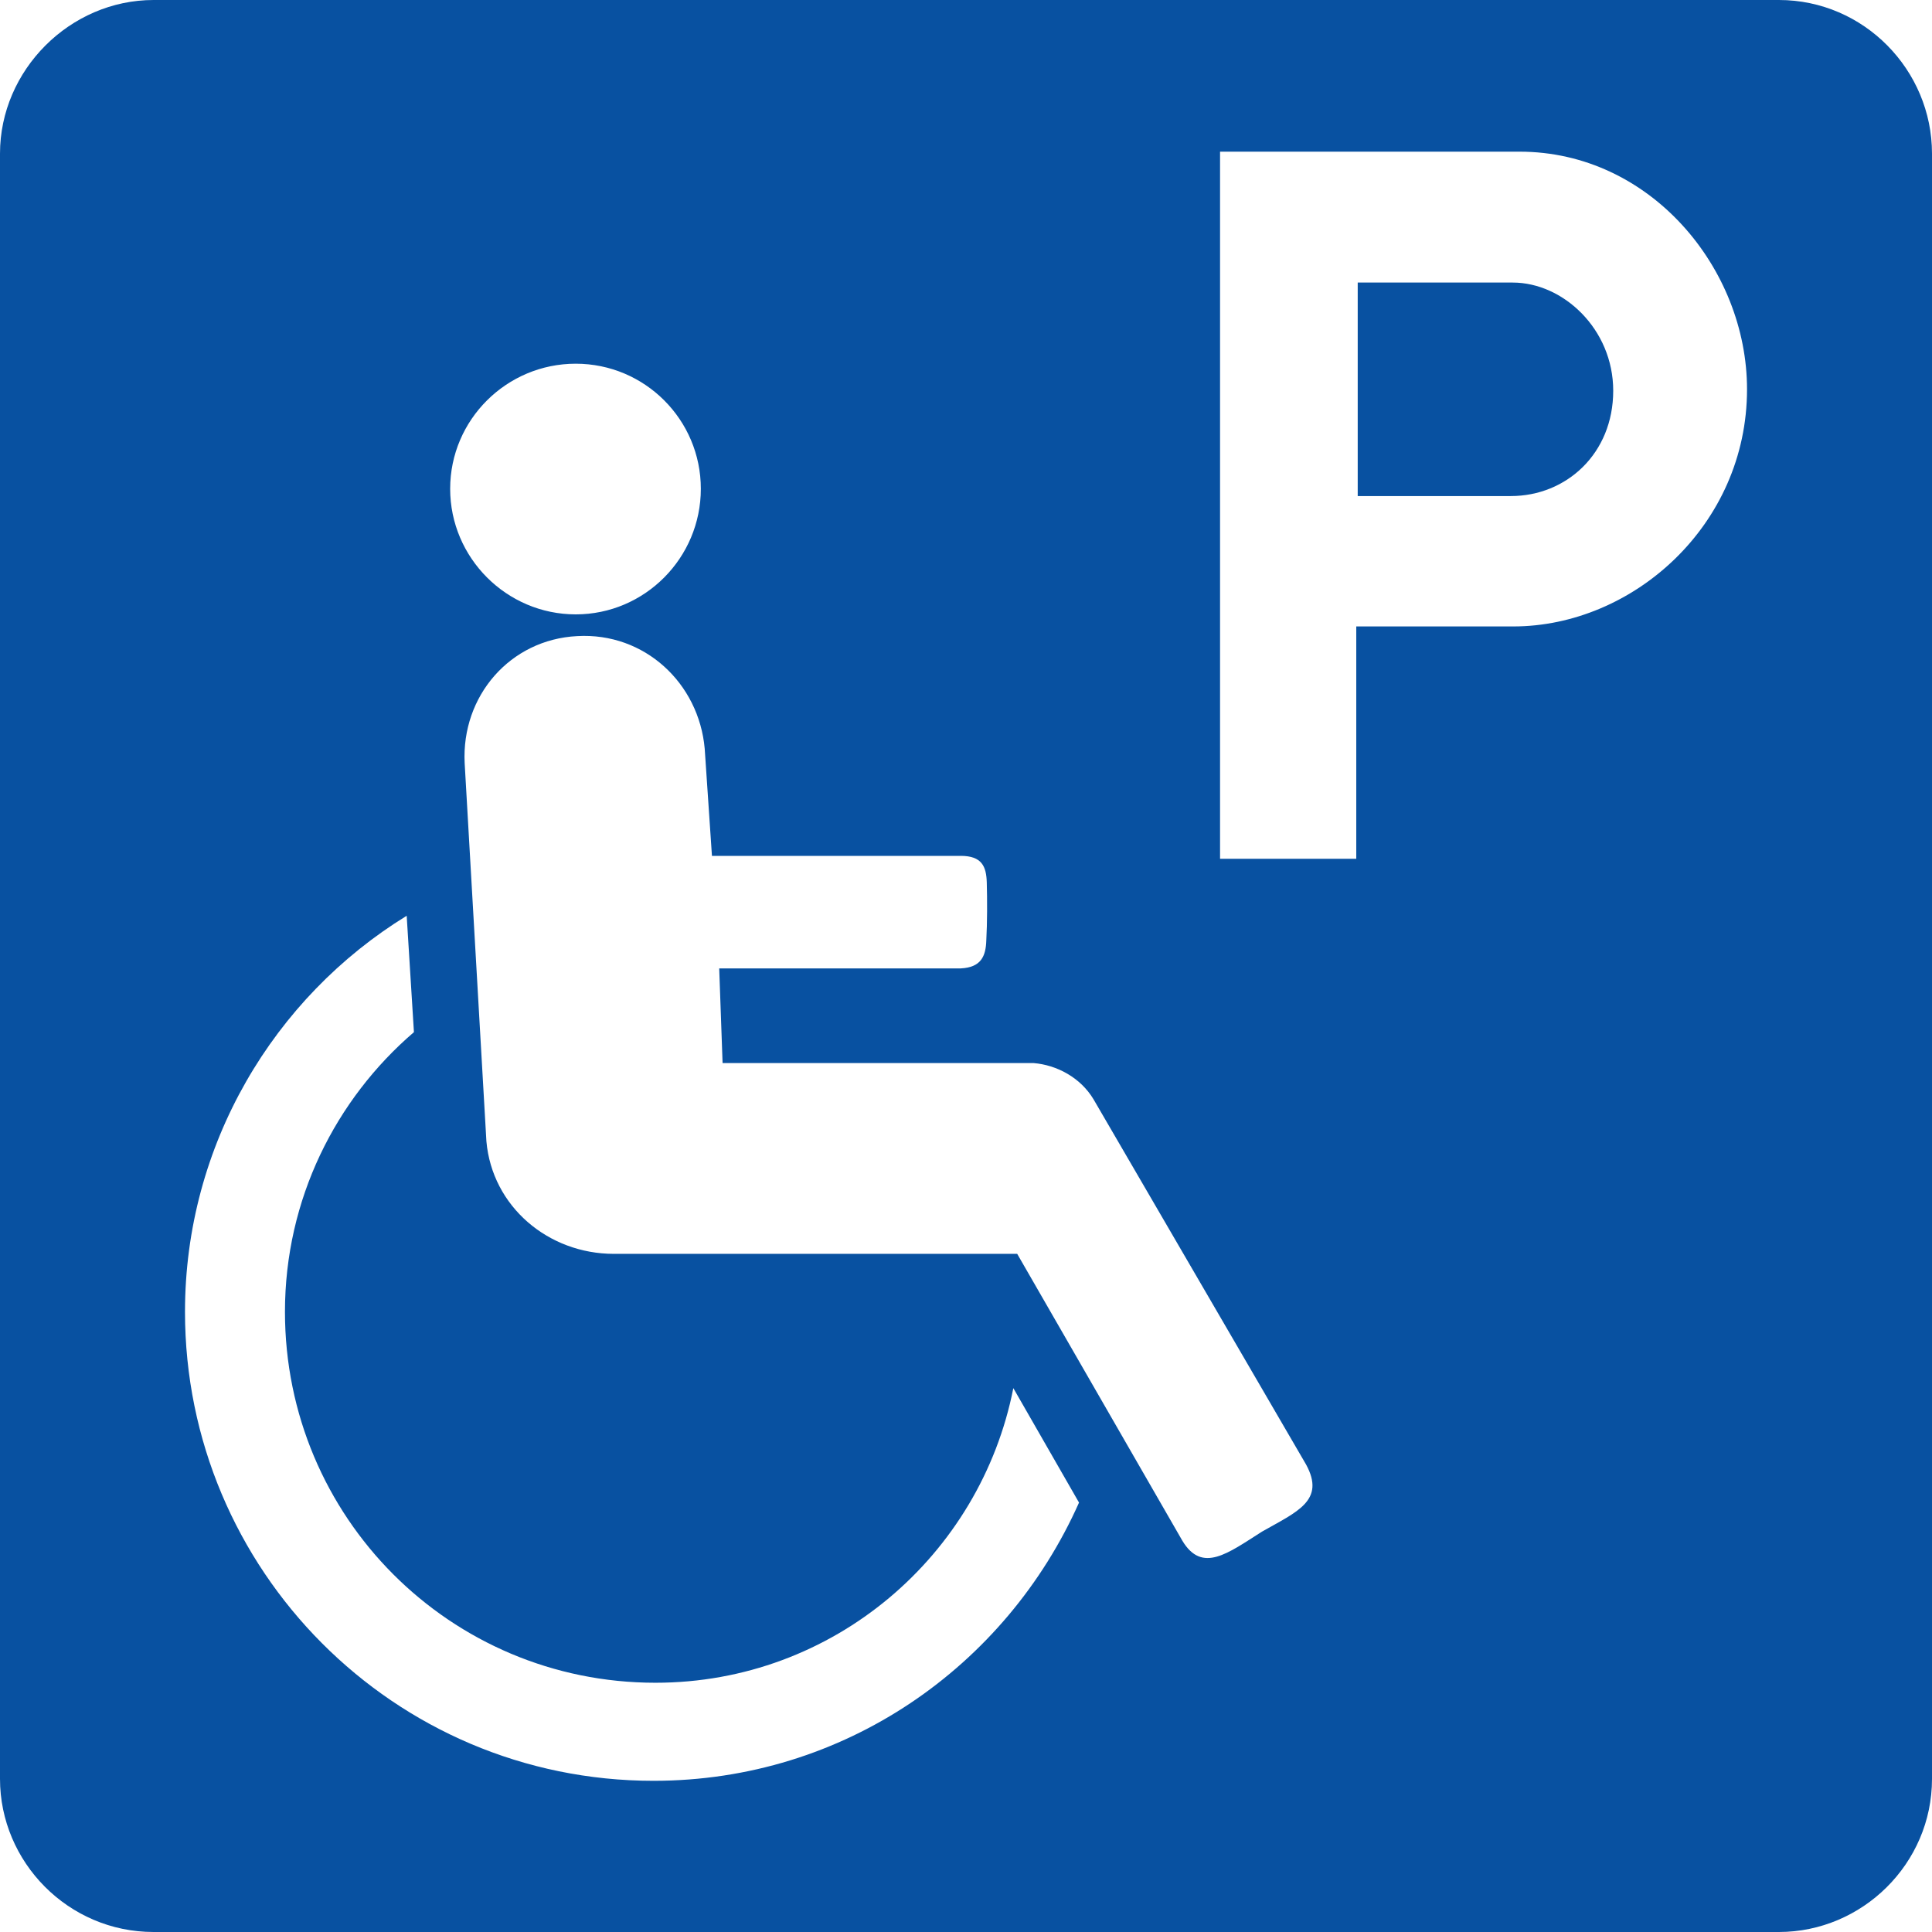
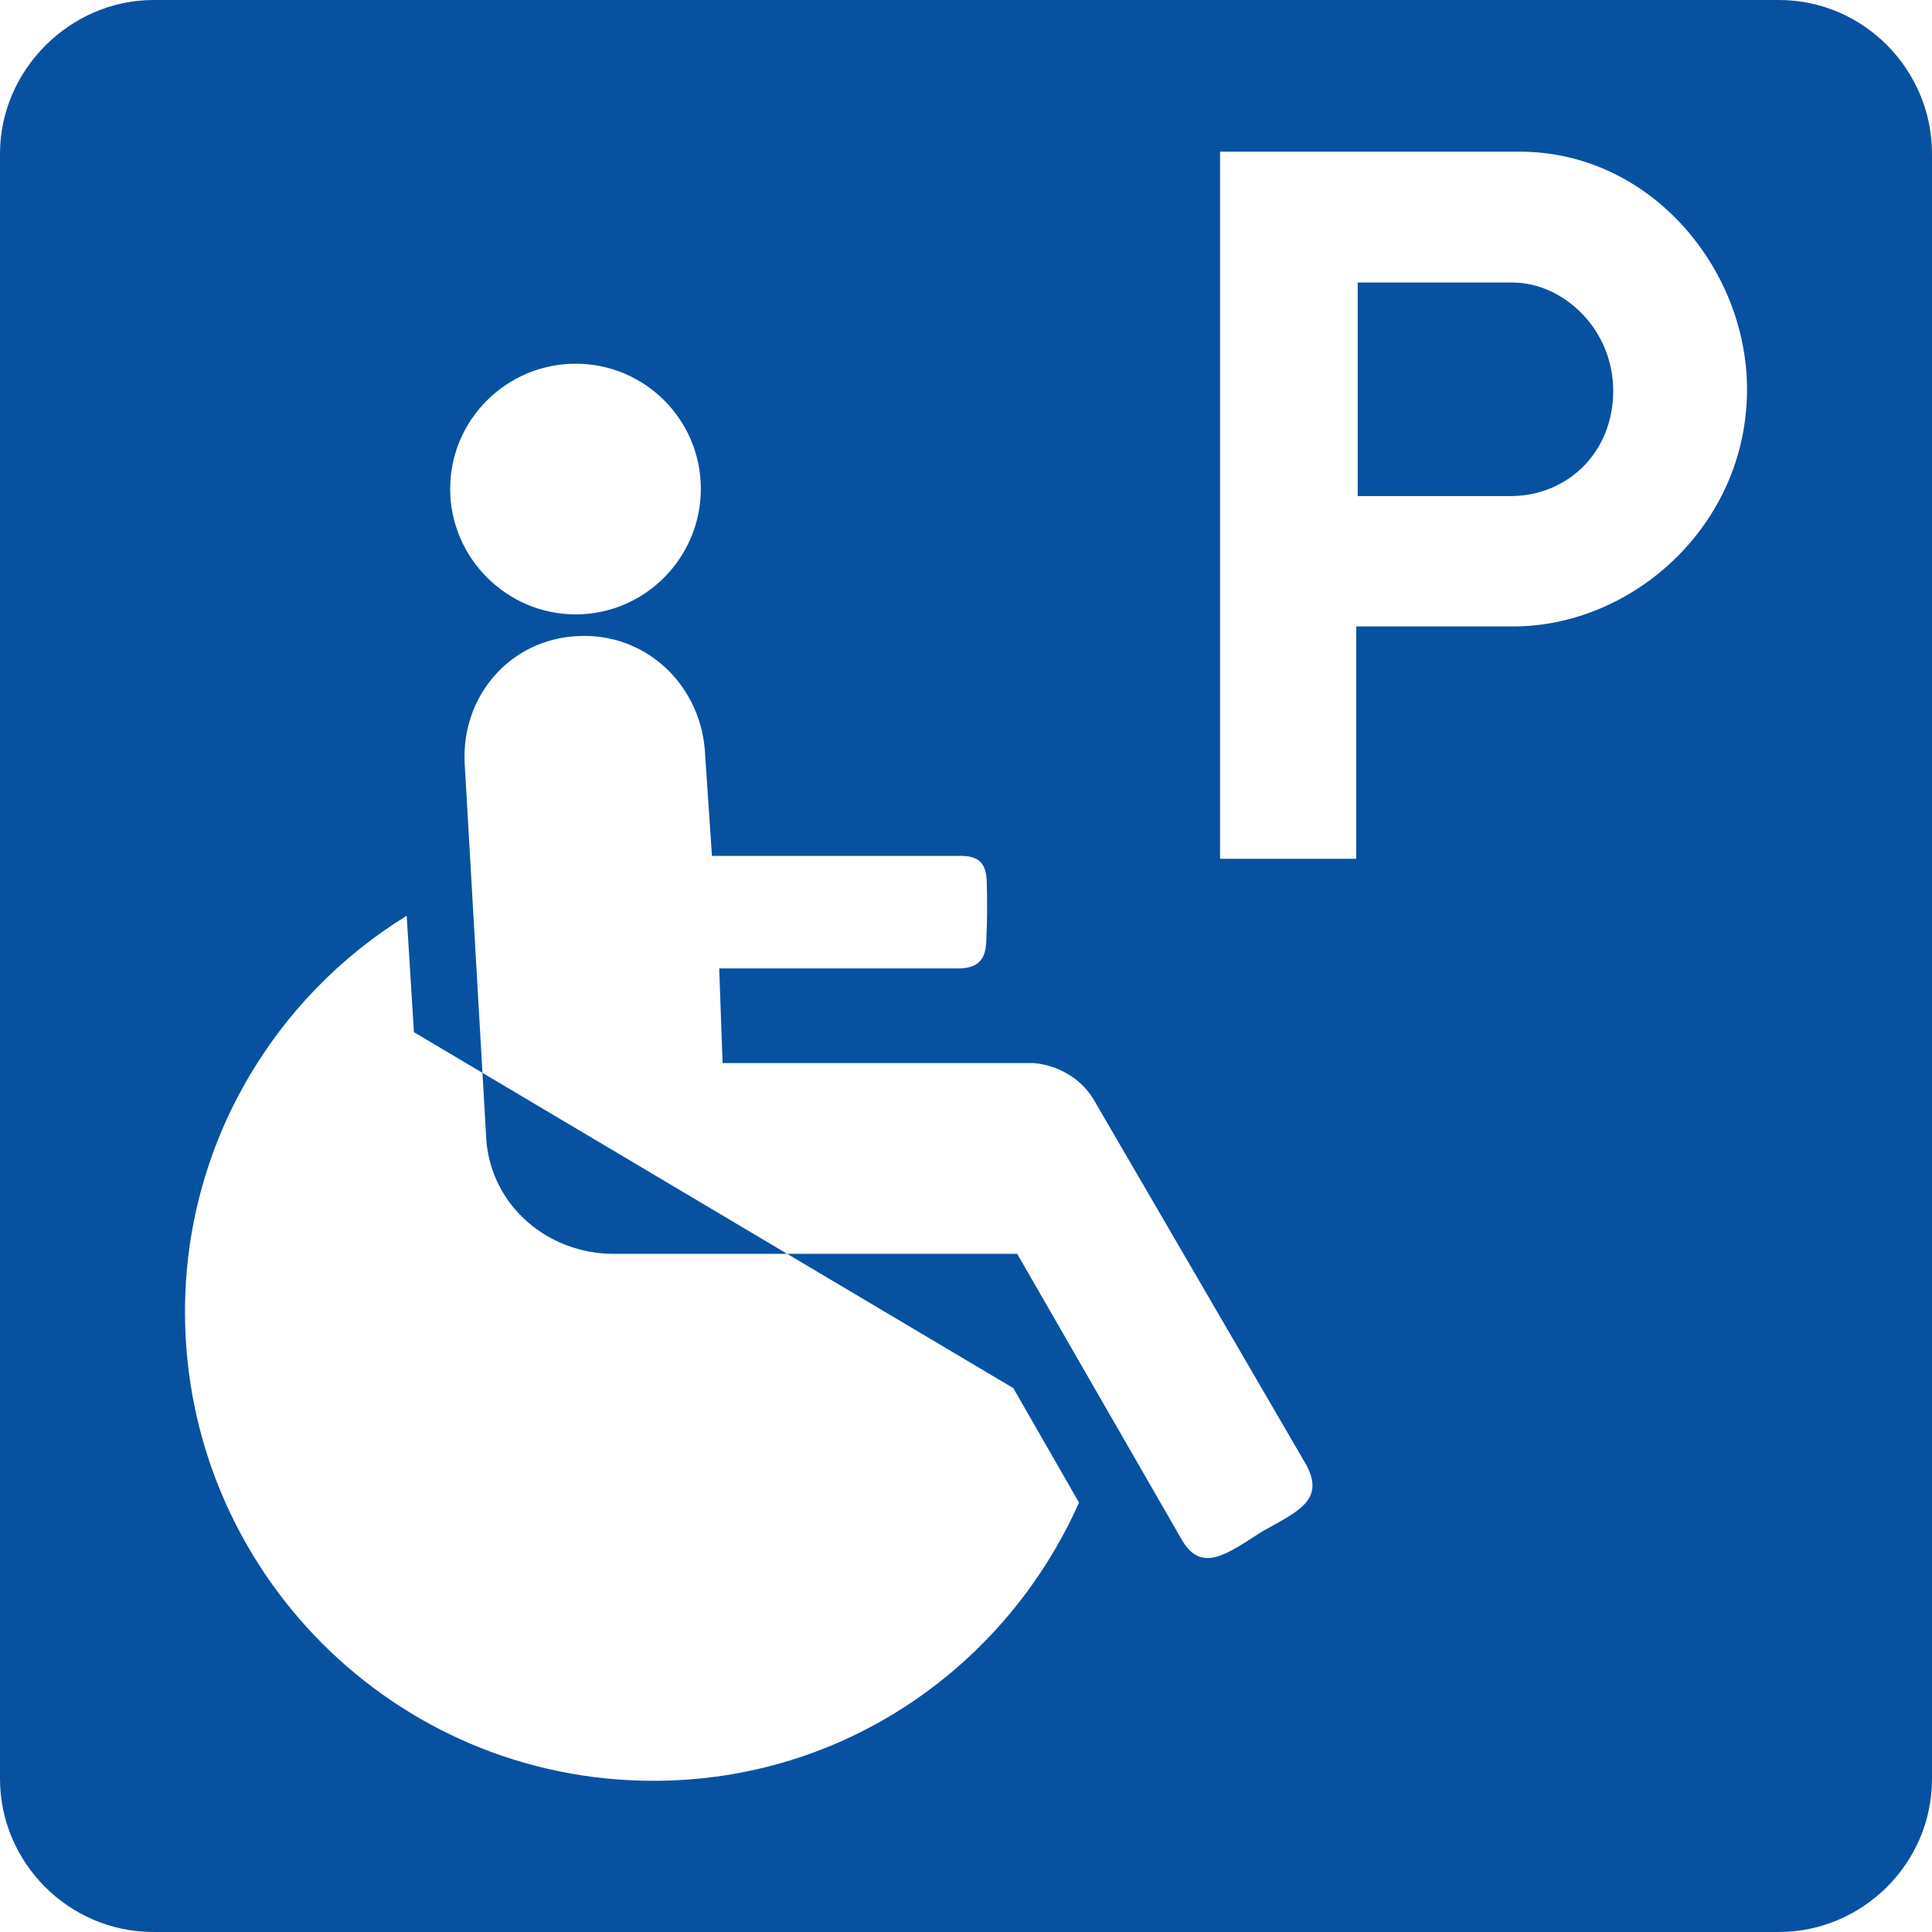
<svg xmlns="http://www.w3.org/2000/svg" id="Layer_1" width="40mm" height="40mm" viewBox="0 0 113.386 113.386">
  <defs>
    <style>.cls-1{fill:#0851a1;fill-rule:evenodd;}</style>
  </defs>
-   <path class="cls-1" d="M9.014,0h95.386c4.989,0,8.986,4.11,8.986,9.014v95.386c0,4.989-4.11,8.986-8.986,8.986H9.014c-5.017,0-9.014-4.11-9.014-8.986V9.014C0,4.11,4.11,0,9.014,0h0ZM71.603,8.901v41.499h7.994v-13.635h9.213c7.002,0,13.72-5.924,13.72-13.918,0-7.087-5.669-13.946-13.351-13.946h-17.575ZM79.682,16.583h9.099c2.948,0,5.896,2.721,5.896,6.35,0,3.685-2.75,6.18-6.009,6.18h-8.986v-12.529ZM56.381,50.23h-14.598l-.425-6.293c-.34-3.827-3.515-6.831-7.483-6.605-3.94.198-6.803,3.515-6.605,7.455l1.276,22.195c.34,3.827,3.628,6.605,7.483,6.605h23.669l9.694,16.838c1.162,1.928,2.665.737,4.677-.539,2.041-1.162,3.742-1.814,2.58-3.94l-12.472-21.43c-.765-1.276-2.154-2.013-3.515-2.126h-18.255l-.198-5.556h14.173c1.191-.057,1.474-.709,1.502-1.644.057-1.02.057-2.409.028-3.402-.028-.935-.283-1.559-1.531-1.559h0ZM33.789,36.057c4.054,0,7.342-3.317,7.342-7.37s-3.288-7.342-7.342-7.342-7.37,3.288-7.37,7.342,3.317,7.37,7.37,7.37h0ZM24.293,60.576l-.425-6.831c-7.795,4.791-13.011,13.436-13.011,23.244,0,15.137,12.246,27.524,27.496,27.524,11.197,0,20.693-6.718,24.973-16.328l-3.855-6.718c-1.928,9.808-10.545,17.291-21.005,17.291-12.047,0-21.742-9.723-21.742-21.77,0-6.605,2.976-12.472,7.569-16.413h0Z" />
+   <path class="cls-1" d="M9.014,0h95.386c4.989,0,8.986,4.11,8.986,9.014v95.386c0,4.989-4.11,8.986-8.986,8.986H9.014c-5.017,0-9.014-4.11-9.014-8.986V9.014C0,4.11,4.11,0,9.014,0h0ZM71.603,8.901v41.499h7.994v-13.635h9.213c7.002,0,13.72-5.924,13.72-13.918,0-7.087-5.669-13.946-13.351-13.946h-17.575ZM79.682,16.583h9.099c2.948,0,5.896,2.721,5.896,6.35,0,3.685-2.75,6.18-6.009,6.18h-8.986v-12.529ZM56.381,50.23h-14.598l-.425-6.293c-.34-3.827-3.515-6.831-7.483-6.605-3.94.198-6.803,3.515-6.605,7.455l1.276,22.195c.34,3.827,3.628,6.605,7.483,6.605h23.669l9.694,16.838c1.162,1.928,2.665.737,4.677-.539,2.041-1.162,3.742-1.814,2.58-3.94l-12.472-21.43c-.765-1.276-2.154-2.013-3.515-2.126h-18.255l-.198-5.556h14.173c1.191-.057,1.474-.709,1.502-1.644.057-1.02.057-2.409.028-3.402-.028-.935-.283-1.559-1.531-1.559h0ZM33.789,36.057c4.054,0,7.342-3.317,7.342-7.37s-3.288-7.342-7.342-7.342-7.37,3.288-7.37,7.342,3.317,7.37,7.37,7.37h0ZM24.293,60.576l-.425-6.831c-7.795,4.791-13.011,13.436-13.011,23.244,0,15.137,12.246,27.524,27.496,27.524,11.197,0,20.693-6.718,24.973-16.328l-3.855-6.718h0Z" />
</svg>